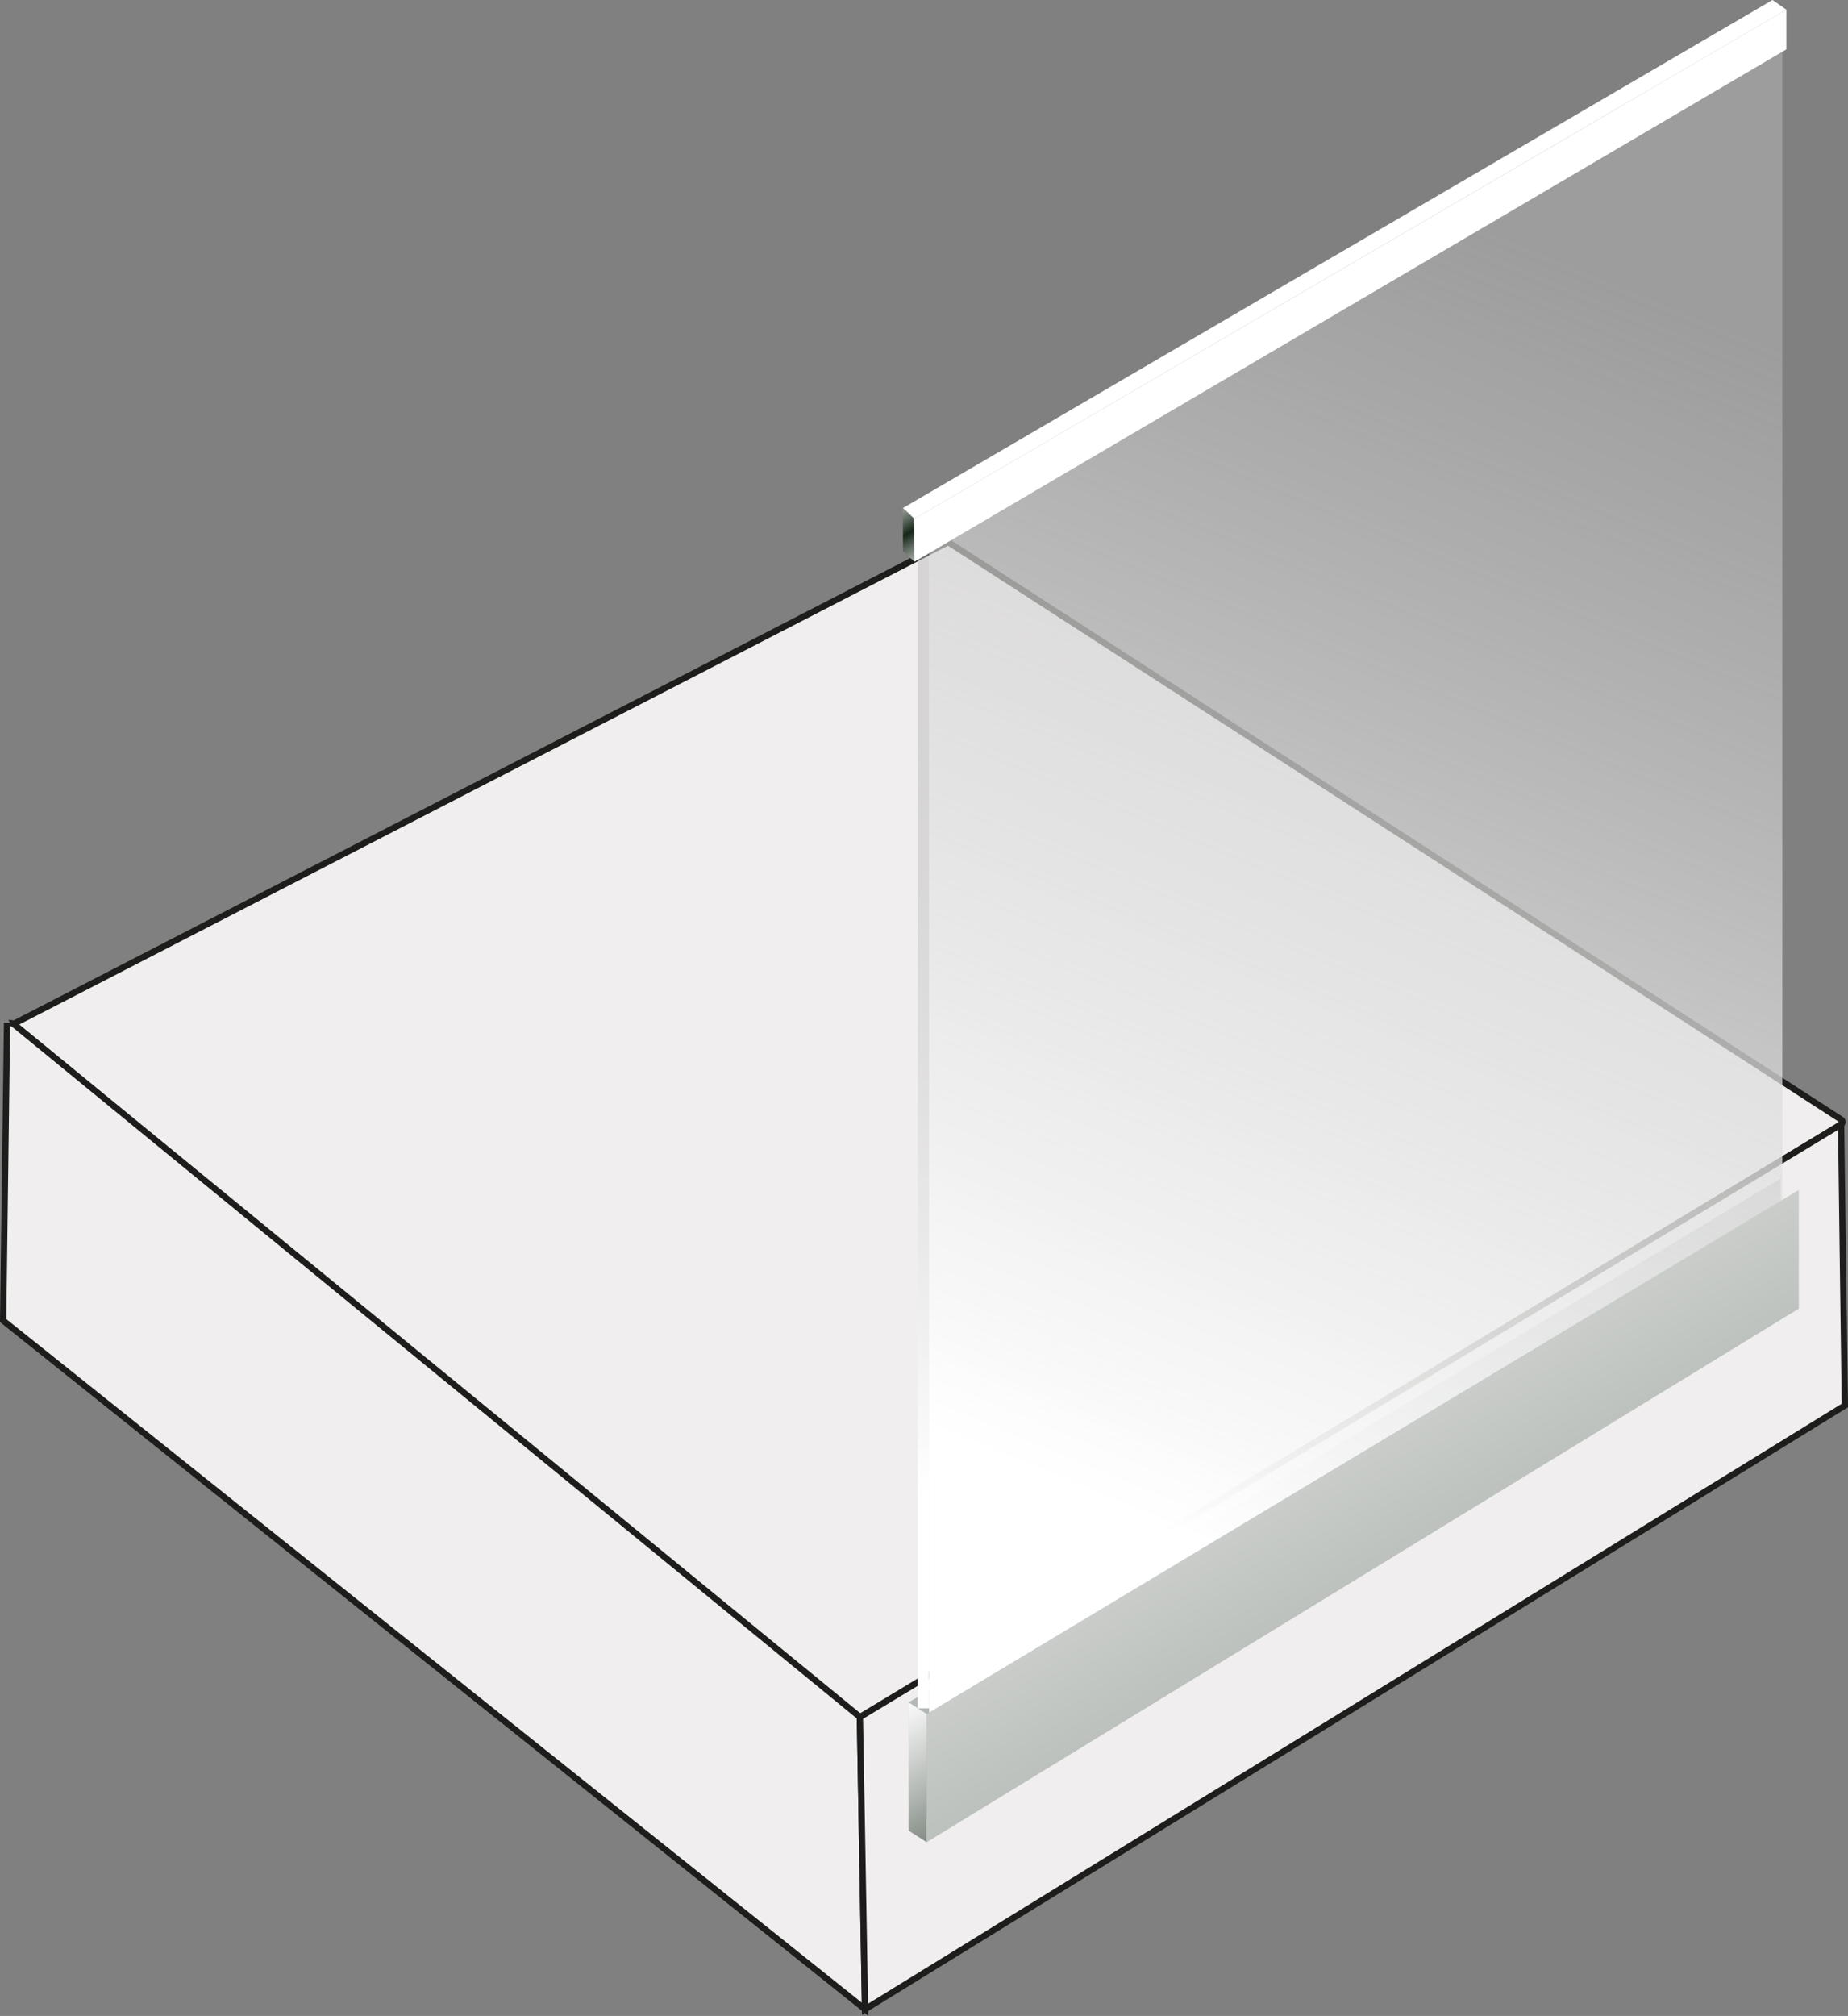
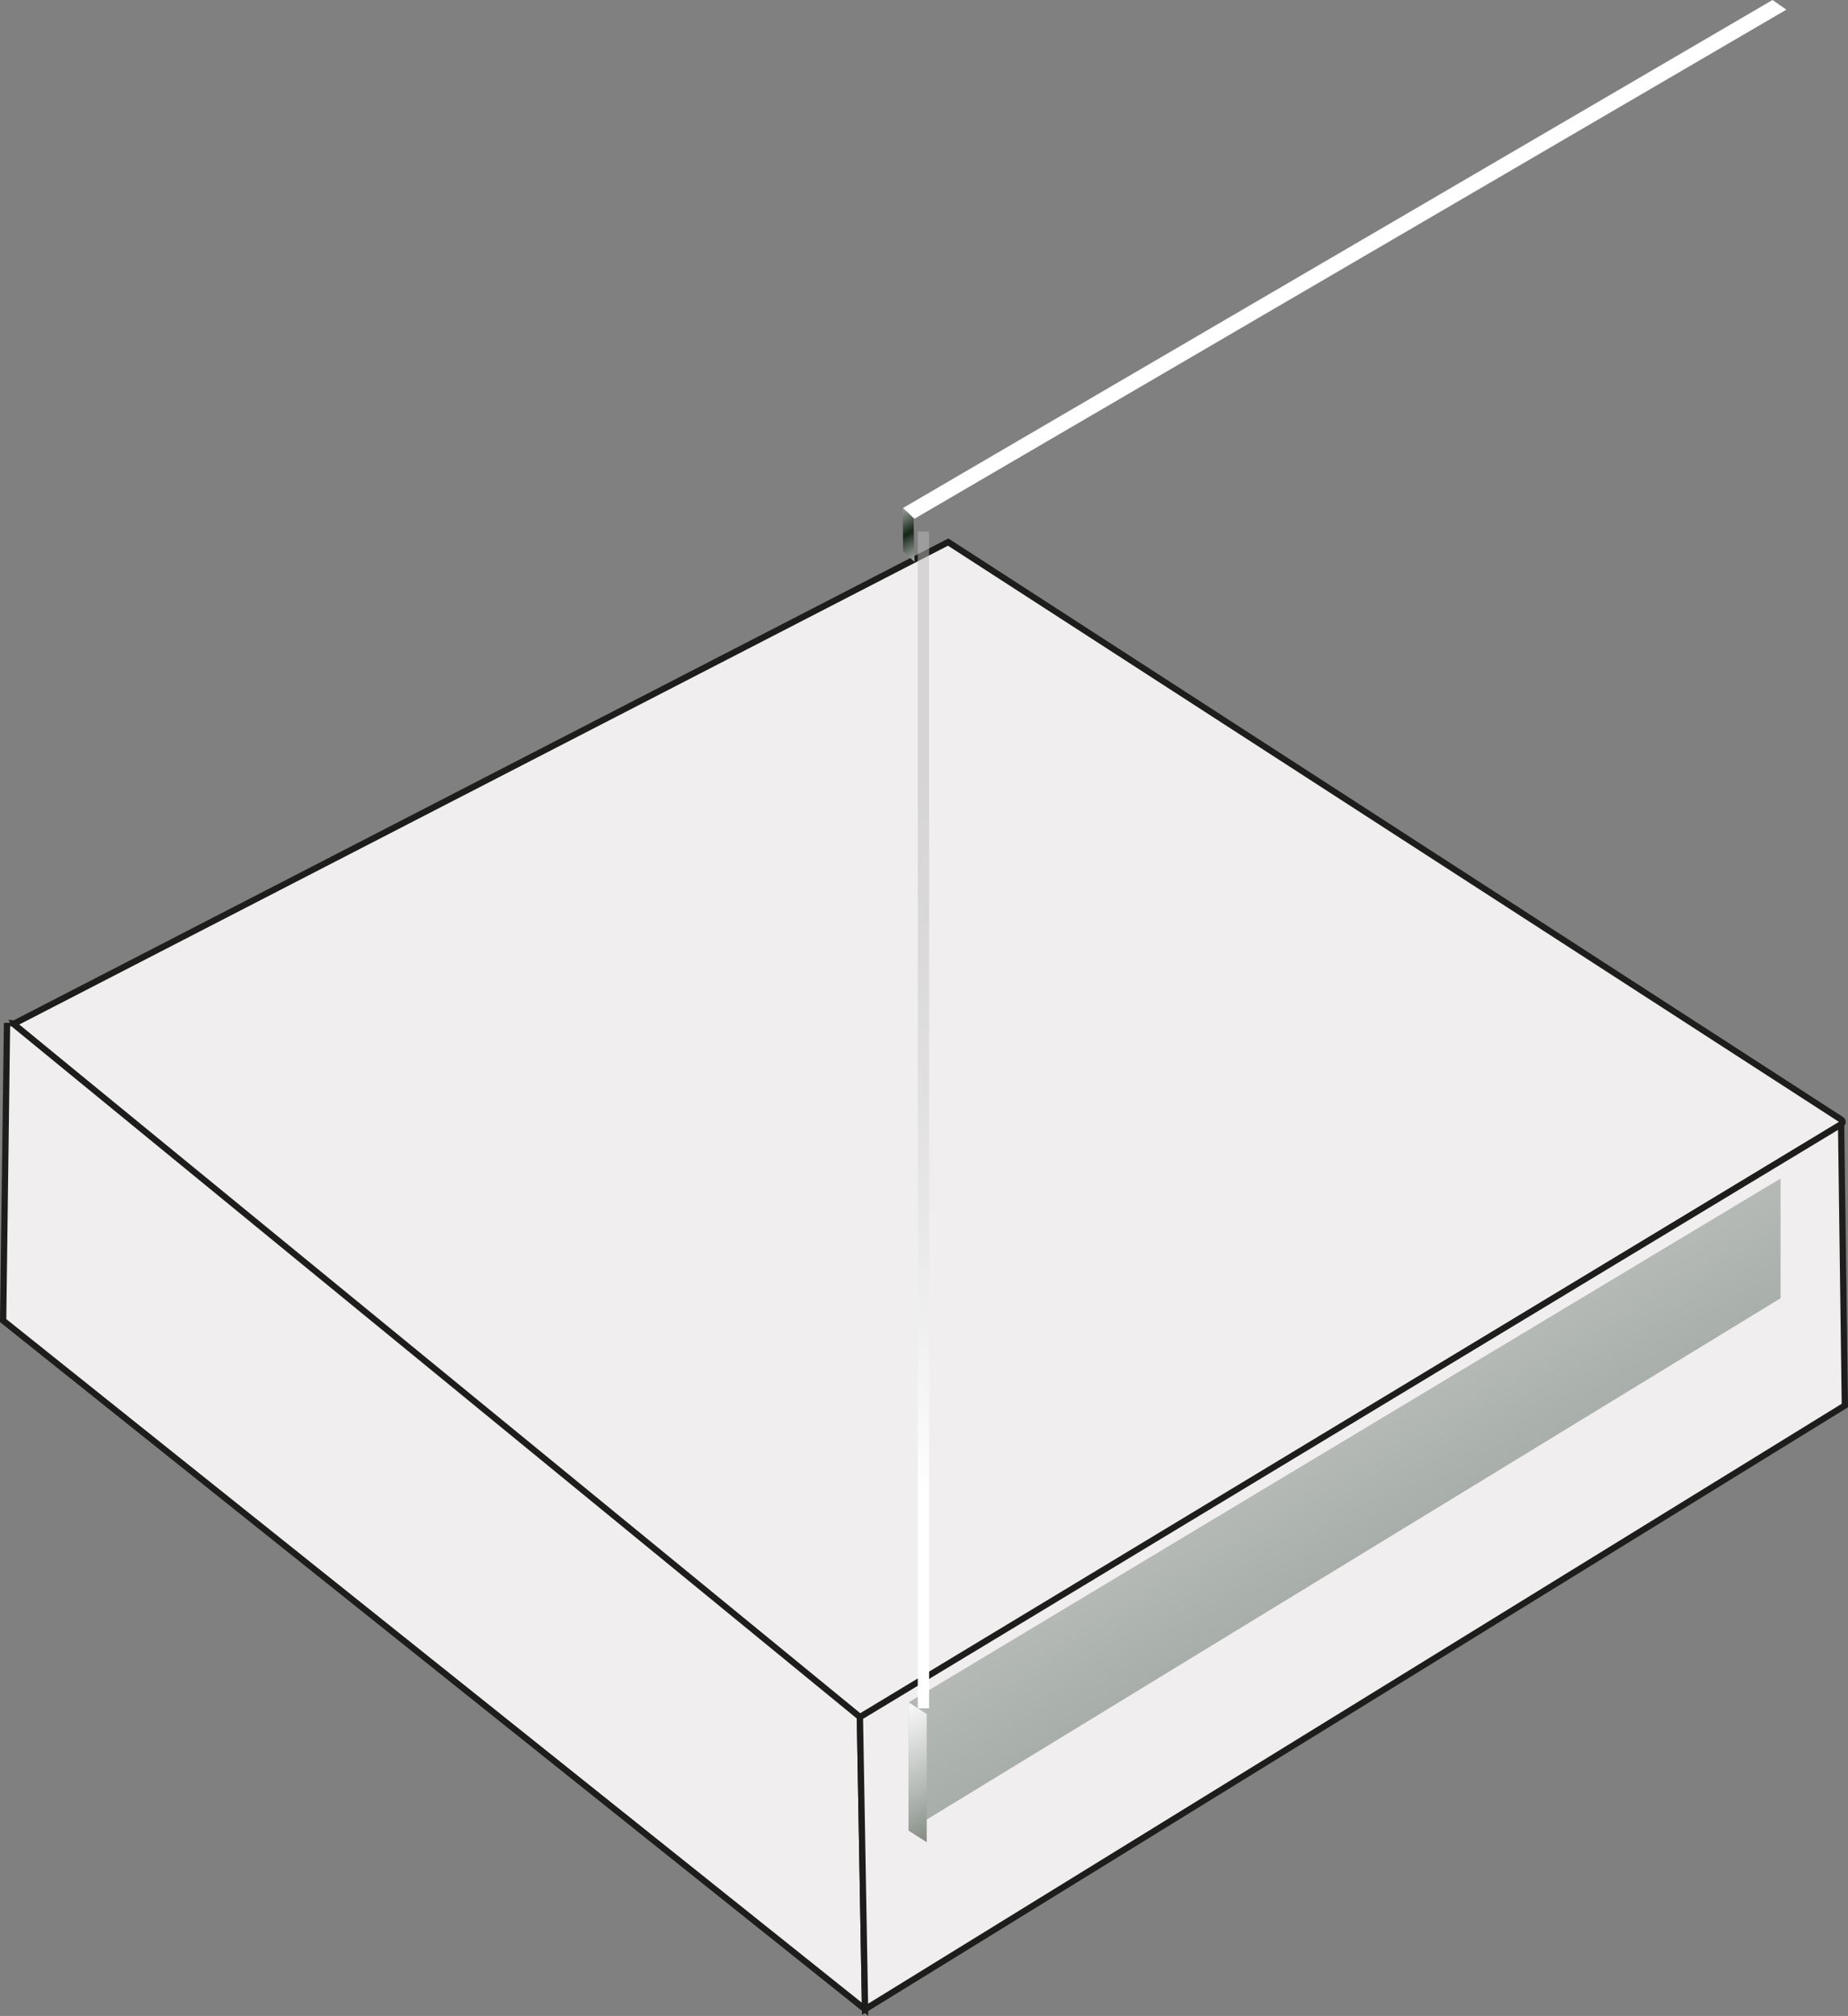
<svg xmlns="http://www.w3.org/2000/svg" xmlns:xlink="http://www.w3.org/1999/xlink" id="Calque_2" viewBox="0 0 147.17 160.47">
  <rect x="0" y="0" width="147.17" height="160.47" fill="#808080" stroke="none" />
  <defs>
    <style>
      .cls-1 {
        fill: url(#Dégradé_sans_nom_198-3);
      }

      .cls-2 {
        fill: url(#Dégradé_sans_nom_240-2);
      }

      .cls-3 {
        fill: url(#Dégradé_sans_nom_198-4);
      }

      .cls-4 {
        fill: url(#Dégradé_sans_nom_198-2);
      }

      .cls-5 {
        fill: url(#Dégradé_sans_nom_198);
      }

      .cls-6 {
        fill: url(#Dégradé_sans_nom_200);
      }

      .cls-7 {
        fill: url(#Dégradé_sans_nom_198-5);
      }

      .cls-8 {
        fill: url(#Dégradé_sans_nom_240);
      }

      .cls-9 {
        fill: #f0eeee;
        stroke: #1d1d1b;
        stroke-miterlimit: 10;
        stroke-width: .5px;
      }
    </style>
    <radialGradient id="Dégradé_sans_nom_200" data-name="Dégradé sans nom 200" cx="107.08" cy="119.77" fx="210.3" fy="119.77" r="103.36" gradientTransform="translate(876.04 -461.78) rotate(59.28) scale(1 8)" gradientUnits="userSpaceOnUse">
      <stop offset="0" stop-color="#1c2b1e" />
      <stop offset="0" stop-color="#162618" />
      <stop offset="0" stop-color="#152517" />
      <stop offset=".23" stop-color="#5f6a60" />
      <stop offset=".52" stop-color="#b4b9b5" />
      <stop offset=".72" stop-color="#eaebea" />
      <stop offset=".82" stop-color="#fff" />
    </radialGradient>
    <radialGradient id="Dégradé_sans_nom_198" data-name="Dégradé sans nom 198" cx="73.08" cy="141.07" fx="86.44" fy="141.07" r="13.37" gradientTransform="translate(1005.95 -498.33) rotate(59.28) scale(1 8)" gradientUnits="userSpaceOnUse">
      <stop offset="0" stop-color="#1c2b1e" />
      <stop offset="0" stop-color="#162618" />
      <stop offset="0" stop-color="#152517" />
      <stop offset=".2" stop-color="#5f6a60" />
      <stop offset=".45" stop-color="#b4b9b5" />
      <stop offset=".63" stop-color="#eaebea" />
      <stop offset=".71" stop-color="#fff" />
    </radialGradient>
    <linearGradient id="Dégradé_sans_nom_240" data-name="Dégradé sans nom 240" x1="82.92" y1="133.35" x2="128.84" y2="22.32" gradientUnits="userSpaceOnUse">
      <stop offset=".12" stop-color="#fff" />
      <stop offset="1" stop-color="#bbbaba" stop-opacity=".5" />
    </linearGradient>
    <radialGradient id="Dégradé_sans_nom_198-2" data-name="Dégradé sans nom 198" cx="108.53" cy="120.68" fx="211.75" fy="120.68" r="103.36" gradientTransform="translate(883.03 -465.84) rotate(59.28) scale(1 8)" xlink:href="#Dégradé_sans_nom_198" />
    <linearGradient id="Dégradé_sans_nom_240-2" data-name="Dégradé sans nom 240" x1="60" y1="121.89" x2="84.95" y2="61.58" xlink:href="#Dégradé_sans_nom_240" />
    <radialGradient id="Dégradé_sans_nom_198-3" data-name="Dégradé sans nom 198" cx="107.09" cy="-351" fx="270.97" fy="-359.31" r="164.09" gradientTransform="translate(-2361.52 489.14) rotate(30.42) scale(.59 4.71) skewX(-83.51)" xlink:href="#Dégradé_sans_nom_198" />
    <radialGradient id="Dégradé_sans_nom_198-4" data-name="Dégradé sans nom 198" cx="107.54" cy="-344.98" fx="278.76" fy="-353.66" r="171.43" gradientTransform="translate(-2319.87 482.51) rotate(30.42) scale(.59 4.71) skewX(-83.51)" xlink:href="#Dégradé_sans_nom_198" />
    <radialGradient id="Dégradé_sans_nom_198-5" data-name="Dégradé sans nom 198" cx="590.51" cy="383.19" fx="590.51" fy="383.19" r="5.22" gradientTransform="translate(-2248 2131.18) rotate(-121.09) scale(1 8)" xlink:href="#Dégradé_sans_nom_198" />
  </defs>
  <g id="Calque_1-2" data-name="Calque_1">
    <g>
      <path class="cls-9" d="M146.62,89.5l-78.37,47.4L1.07,81.51l74.44-38.36,71.12,45.97c.14.09.14.29,0,.38Z" />
      <path class="cls-9" d="M68.89,159.94L.25,105.12l.31-23.7c0,.09.29-.06.51.08l67.41,55.17.41,23.26Z" />
      <polygon class="cls-9" points="146.62 89.5 68.48 136.68 68.89 159.94 146.92 111.88 146.62 89.5" />
    </g>
    <polygon class="cls-6" points="72.36 145.72 141.8 103.34 141.8 93.81 72.36 135.51 72.36 145.72" />
    <polygon class="cls-5" points="73.8 146.64 72.36 145.72 72.36 135.51 73.8 136.43 73.8 146.64" />
-     <polygon class="cls-8" points="74 145.63 141.94 103.25 141.94 .61 74 42.31 74 145.63" />
-     <polygon class="cls-4" points="73.8 146.64 143.25 104.17 143.25 94.72 73.8 136.43 73.8 146.64" />
    <rect class="cls-2" x="73.09" y="42.31" width=".9" height="93.67" />
    <polygon class="cls-1" points="72.83 41.29 142.26 .77 141.16 0 71.91 40.44 72.83 41.29" />
-     <polygon class="cls-3" points="72.82 44.72 142.26 3.93 142.26 .77 72.82 41.29 72.82 44.72" />
    <polygon class="cls-7" points="71.89 40.44 72.75 41.28 72.83 44.72 71.92 43.89 71.89 40.44" />
  </g>
</svg>